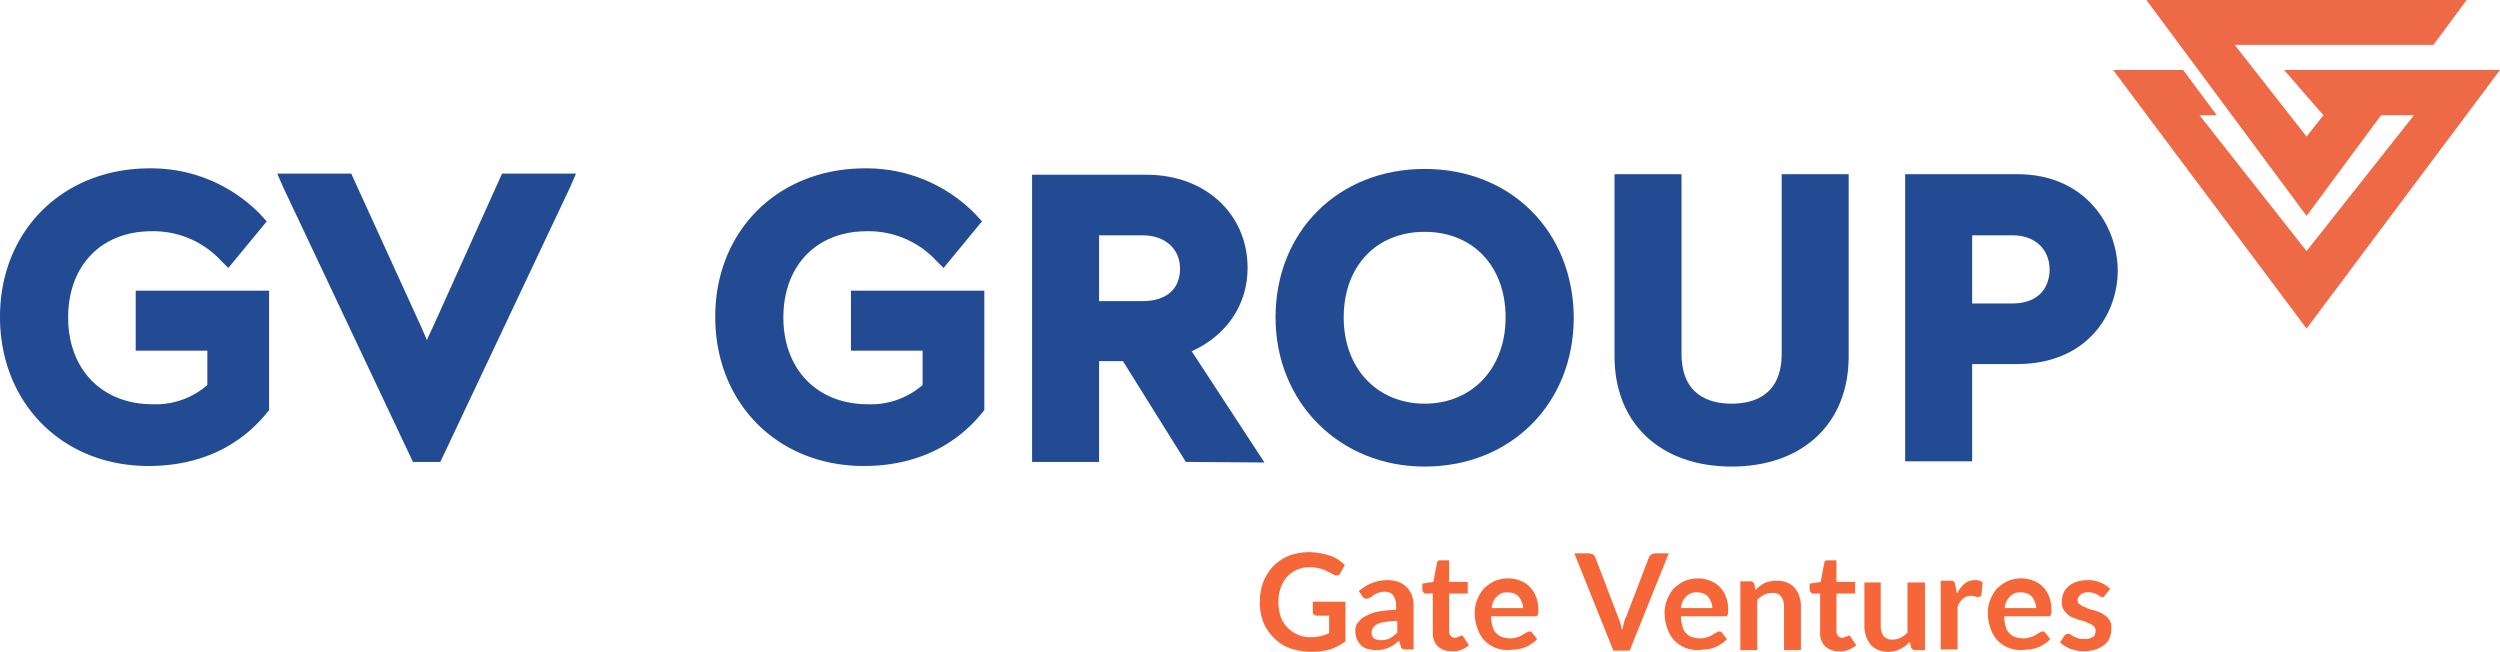
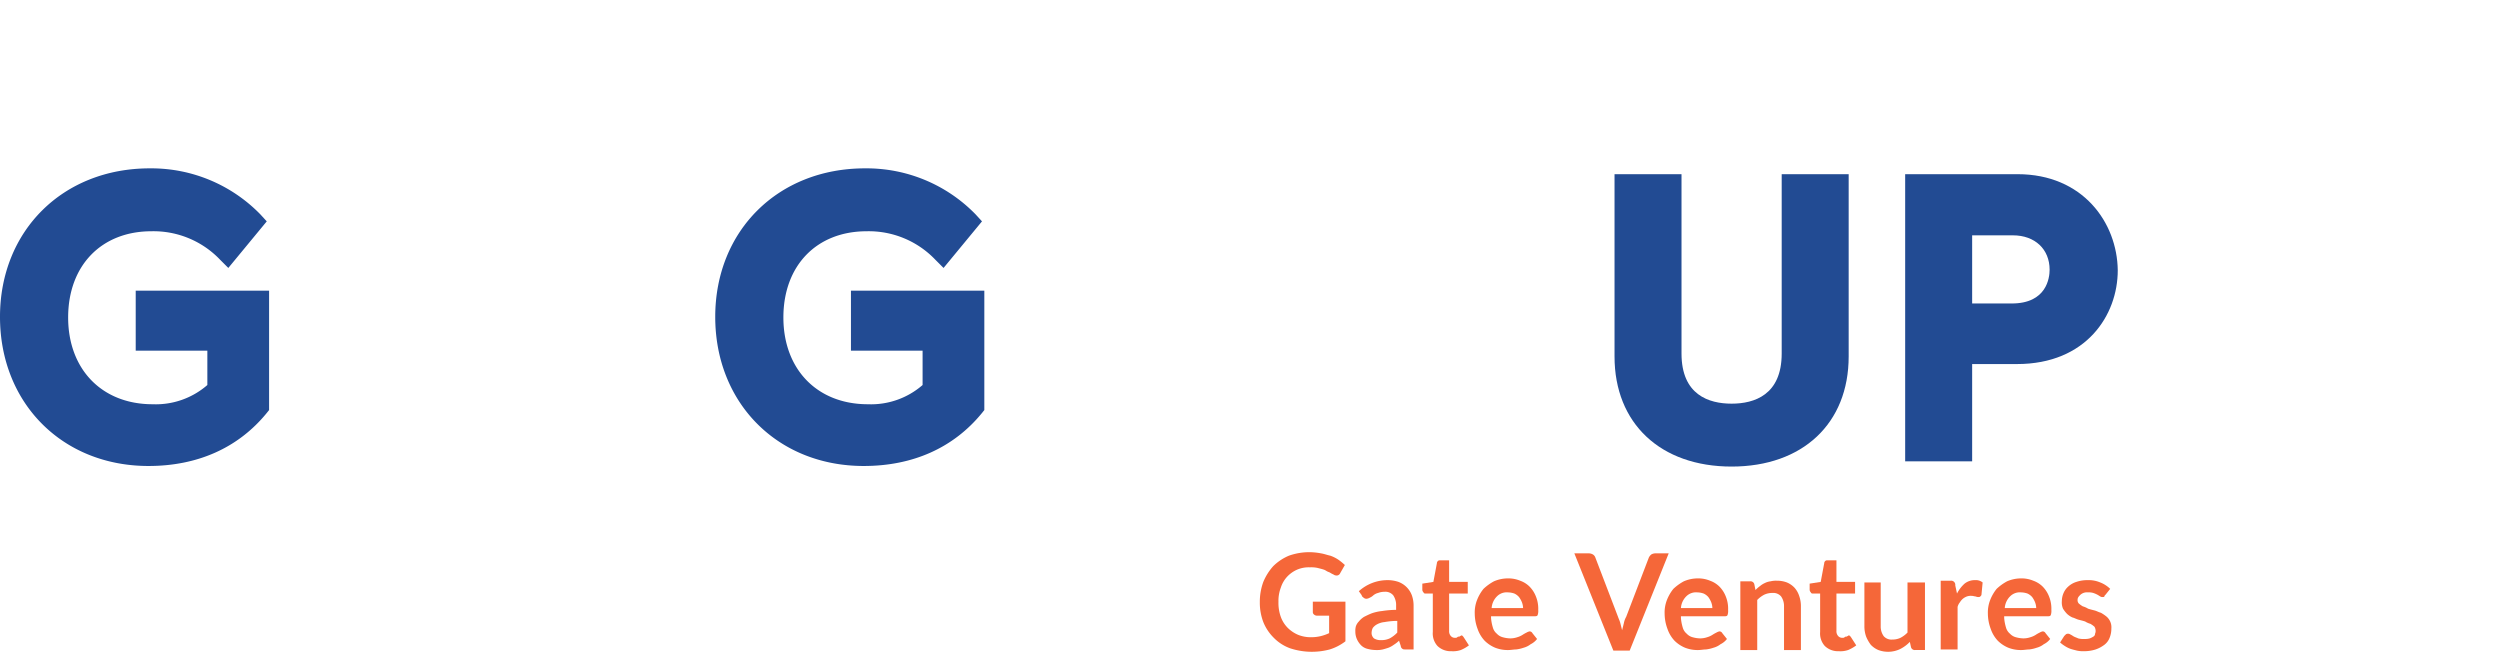
<svg xmlns="http://www.w3.org/2000/svg" width="429.227" height="111.905" viewBox="0 0 429.227 111.905">
  <g id="Logo" transform="translate(-166.9 -306.595)">
-     <path id="Path_484" data-name="Path 484" d="M559.059,287.213l6.746,7.773-2.891,3.662-12.335-15.74h34.113l5.718-7.709H535.418l27.5,37.068L575.7,294.987h5.653l-18.438,23.32-18.374-23.32H547.5l-5.782-7.773H529.7l33.214,44.392,33.214-44.392Z" transform="translate(0 31.395)" fill="#ee6a46" />
    <path id="Path_485" data-name="Path 485" d="M190.3,366.8h12.2v5.9a13.479,13.479,0,0,1-9.4,3.3c-8.7,0-14.5-6-14.5-14.9s5.7-14.8,14.3-14.8a15.788,15.788,0,0,1,11.8,4.9l1.4,1.4,6.6-8-1.1-1.2a26.12,26.12,0,0,0-19-7.9c-14.9,0-25.7,10.7-25.7,25.5s10.7,25.6,25.5,25.6c8.4,0,15.4-3.1,20.3-9.1l.4-.5V356.5H190.2v10.3Z" fill="#224b93" />
-     <path id="Path_486" data-name="Path 486" d="M241.2,362.8c-.3.7-.7,1.4-1,2.2l-.9-2.1-12.1-26.5H214.5l1,2.3,22.3,47.2h4.7l22.3-47.2,1-2.3H253.1Z" fill="#224b93" />
    <path id="Path_487" data-name="Path 487" d="M313.1,366.8h12.2v5.9a13.479,13.479,0,0,1-9.4,3.3c-8.7,0-14.5-6-14.5-14.9s5.7-14.8,14.3-14.8a15.788,15.788,0,0,1,11.8,4.9l1.4,1.4,6.6-8-1.1-1.2a26.12,26.12,0,0,0-19-7.9c-14.9,0-25.7,10.7-25.7,25.5s10.7,25.6,25.5,25.6c8.4,0,15.4-3.1,20.3-9.1l.4-.5V356.5H313v10.3Z" fill="#224b93" />
-     <path id="Path_488" data-name="Path 488" d="M381.1,352.6c0-9.3-7.3-16-17.3-16H344.1v49.3h11.5V368.6h4.1l10.8,17.3,13.5.1-12.5-19.1c6-2.7,9.6-8,9.6-14.3M355.6,347h7.5c3.8,0,6.4,2.3,6.4,5.7,0,3.6-2.4,5.6-6.5,5.6h-7.4Z" fill="#224b93" />
-     <path id="Path_489" data-name="Path 489" d="M411.5,335.6c-14.8,0-25.6,10.7-25.6,25.5,0,14.6,11,25.6,25.6,25.6,14.8,0,25.6-10.8,25.6-25.6-.1-14.8-10.8-25.5-25.6-25.5m0,40.3c-8.2,0-13.9-6.1-13.9-14.8,0-8.8,5.6-14.7,13.9-14.7s13.9,5.9,13.9,14.7c0,8.7-5.7,14.8-13.9,14.8" fill="#224b93" />
    <path id="Path_490" data-name="Path 490" d="M472.8,367.3c0,7.1-4.7,8.6-8.6,8.6s-8.6-1.5-8.6-8.6V336.5H444.1v31.3c0,11.5,7.9,18.9,20.1,18.9s20.1-7.4,20.1-18.9V336.5H472.8Z" fill="#224b93" />
    <path id="Path_491" data-name="Path 491" d="M513.3,336.5H494v49.3h11.5V369.1h7.7c11.9,0,17.3-8.4,17.3-16.1-.1-8.2-6-16.5-17.2-16.5M505.5,347h7c3.8,0,6.3,2.4,6.3,5.9,0,1.4-.5,5.8-6.5,5.8h-6.8Z" fill="#224b93" />
    <g id="Group_855" data-name="Group 855">
      <path id="Path_492" data-name="Path 492" d="M397.9,409.9v6.8a8.669,8.669,0,0,1-2.7,1.4,11.932,11.932,0,0,1-6.8-.2,7.5,7.5,0,0,1-2.8-1.8,7.992,7.992,0,0,1-1.8-2.7,9.343,9.343,0,0,1-.6-3.4,9.893,9.893,0,0,1,.6-3.5,9.482,9.482,0,0,1,1.7-2.7,8.512,8.512,0,0,1,2.7-1.8,10.46,10.46,0,0,1,3.6-.6,11.075,11.075,0,0,1,1.9.2c.6.1,1.1.3,1.6.4a6.109,6.109,0,0,1,1.4.7,10.63,10.63,0,0,1,1.1.9L397,405a.664.664,0,0,1-.5.4.952.952,0,0,1-.7-.2c-.3-.1-.5-.3-.8-.4s-.5-.3-.8-.4-.7-.2-1.1-.3a5.282,5.282,0,0,0-1.3-.1,5.087,5.087,0,0,0-2.2.4,5.229,5.229,0,0,0-1.7,1.2,5.015,5.015,0,0,0-1.1,1.9,6.374,6.374,0,0,0-.4,2.4,7.1,7.1,0,0,0,.4,2.6,5.161,5.161,0,0,0,1.2,1.9,5.675,5.675,0,0,0,1.8,1.2,5.867,5.867,0,0,0,2.3.4,6.958,6.958,0,0,0,1.6-.2,7.837,7.837,0,0,0,1.4-.5v-3H393a.764.764,0,0,1-.5-.2.52.52,0,0,1-.2-.4v-1.8Z" fill="#f56739" />
      <path id="Path_493" data-name="Path 493" d="M400.2,408.1a7.328,7.328,0,0,1,4.9-1.9,5.823,5.823,0,0,1,1.9.3,3.917,3.917,0,0,1,2.3,2.3,5.231,5.231,0,0,1,.3,1.8v7.5h-1.3c-.3,0-.5,0-.6-.1a.623.623,0,0,1-.3-.5l-.3-.9a5.5,5.5,0,0,1-.9.7,4.053,4.053,0,0,1-.9.5c-.3.1-.6.2-1,.3a4.483,4.483,0,0,1-1.2.1,5.9,5.9,0,0,1-1.4-.2,2.384,2.384,0,0,1-1.1-.6,3.592,3.592,0,0,1-.7-1,3.194,3.194,0,0,1-.3-1.4,2.768,2.768,0,0,1,.1-.9,2.177,2.177,0,0,1,.5-.8,3.632,3.632,0,0,1,.9-.8c.4-.2.8-.4,1.3-.6a8.024,8.024,0,0,1,1.8-.4,16.591,16.591,0,0,1,2.4-.2v-.7a2.969,2.969,0,0,0-.5-1.8,1.755,1.755,0,0,0-1.5-.6,3.087,3.087,0,0,0-1.1.2,2.01,2.01,0,0,0-.8.4,2.092,2.092,0,0,1-.6.4,1.421,1.421,0,0,1-.6.2.764.764,0,0,1-.5-.2c-.1-.1-.3-.2-.3-.4Zm6.5,5.1a12.481,12.481,0,0,0-2.1.2,3.324,3.324,0,0,0-1.3.4,2.169,2.169,0,0,0-.7.6,1.854,1.854,0,0,0-.2.7,1.246,1.246,0,0,0,.4,1.1,2.133,2.133,0,0,0,1.2.3,3.34,3.34,0,0,0,1.5-.3,5.033,5.033,0,0,0,1.3-1v-2Z" fill="#f56739" />
      <path id="Path_494" data-name="Path 494" d="M416.1,418.4a3.244,3.244,0,0,1-2.4-.9,3.188,3.188,0,0,1-.8-2.4v-6.6h-1.2c-.2,0-.3,0-.4-.2a.758.758,0,0,1-.2-.4v-1.1l1.9-.3.6-3.2a.52.52,0,0,1,.2-.4c.1-.1.2-.1.4-.1h1.5v3.7h3.2v2h-3.2v6.4a1.222,1.222,0,0,0,.3.9.908.908,0,0,0,.7.3c.2,0,.3,0,.4-.1a.367.367,0,0,1,.3-.1.349.349,0,0,0,.2-.1c.1,0,.1-.1.2-.1s.2,0,.2.1c.1,0,.1.1.2.2l.9,1.4a6.375,6.375,0,0,1-1.4.8A4.145,4.145,0,0,1,416.1,418.4Z" fill="#f56739" />
      <path id="Path_495" data-name="Path 495" d="M422.9,412.7a7.581,7.581,0,0,0,.3,1.6,2.1,2.1,0,0,0,.7,1.1,2.075,2.075,0,0,0,1,.6,5.066,5.066,0,0,0,1.3.2,3.73,3.73,0,0,0,1.2-.2,3.553,3.553,0,0,0,.9-.4,5.737,5.737,0,0,1,.7-.4,1.69,1.69,0,0,1,.5-.2.55.55,0,0,1,.5.3l.8,1a3.126,3.126,0,0,1-1.1.9,3.38,3.38,0,0,1-1.2.6,6.106,6.106,0,0,1-1.3.3c-.4,0-.9.1-1.3.1a5.867,5.867,0,0,1-2.3-.4,5.674,5.674,0,0,1-1.8-1.2,5.613,5.613,0,0,1-1.2-2,7.635,7.635,0,0,1-.5-2.7,5.867,5.867,0,0,1,.4-2.3,7.24,7.24,0,0,1,1.1-1.9,8.32,8.32,0,0,1,1.8-1.3,6.042,6.042,0,0,1,2.4-.5,5.223,5.223,0,0,1,2.1.4,4.355,4.355,0,0,1,1.6,1,4.991,4.991,0,0,1,1.1,1.7,5.558,5.558,0,0,1,.4,2.3,2.219,2.219,0,0,1-.1.9c-.1.2-.3.2-.5.2h-7.5Zm5.5-1.7a2.958,2.958,0,0,0-.2-1,4.053,4.053,0,0,0-.5-.9,2.407,2.407,0,0,0-.8-.6,3.6,3.6,0,0,0-1.1-.2,2.352,2.352,0,0,0-1.9.7,3.117,3.117,0,0,0-.9,2Z" fill="#f56739" />
      <path id="Path_496" data-name="Path 496" d="M453.4,401.6l-6.7,16.7h-2.8l-6.7-16.7h2.5a1.445,1.445,0,0,1,.7.2,1,1,0,0,1,.4.5l3.9,10.2c.1.3.3.7.4,1.1l.3,1.2.3-1.2a3.583,3.583,0,0,1,.4-1.1l3.9-10.2a1.756,1.756,0,0,1,.4-.5,1.445,1.445,0,0,1,.7-.2Z" fill="#f56739" />
      <path id="Path_497" data-name="Path 497" d="M455.5,412.7a7.581,7.581,0,0,0,.3,1.6,2.1,2.1,0,0,0,.7,1.1,2.075,2.075,0,0,0,1,.6,5.066,5.066,0,0,0,1.3.2,3.73,3.73,0,0,0,1.2-.2,3.553,3.553,0,0,0,.9-.4,5.737,5.737,0,0,1,.7-.4,1.69,1.69,0,0,1,.5-.2.55.55,0,0,1,.5.3l.8,1a3.126,3.126,0,0,1-1.1.9,3.38,3.38,0,0,1-1.2.6,6.106,6.106,0,0,1-1.3.3c-.4,0-.9.1-1.3.1a5.867,5.867,0,0,1-2.3-.4,5.674,5.674,0,0,1-1.8-1.2,5.613,5.613,0,0,1-1.2-2,7.635,7.635,0,0,1-.5-2.7,5.867,5.867,0,0,1,.4-2.3,7.24,7.24,0,0,1,1.1-1.9,8.32,8.32,0,0,1,1.8-1.3,6.042,6.042,0,0,1,2.4-.5,5.223,5.223,0,0,1,2.1.4,4.355,4.355,0,0,1,1.6,1,4.991,4.991,0,0,1,1.1,1.7,5.558,5.558,0,0,1,.4,2.3,2.219,2.219,0,0,1-.1.9c-.1.2-.3.2-.5.2h-7.5Zm5.4-1.7a2.958,2.958,0,0,0-.2-1,4.053,4.053,0,0,0-.5-.9,2.407,2.407,0,0,0-.8-.6,3.6,3.6,0,0,0-1.1-.2,2.352,2.352,0,0,0-1.9.7,3.117,3.117,0,0,0-.9,2Z" fill="#f56739" />
      <path id="Path_498" data-name="Path 498" d="M468.3,407.9a5.718,5.718,0,0,1,.8-.7,3.508,3.508,0,0,1,.8-.5,2.934,2.934,0,0,1,1-.3,3.749,3.749,0,0,1,1.1-.1,4.672,4.672,0,0,1,1.7.3,3.805,3.805,0,0,1,1.3.9,3.923,3.923,0,0,1,.8,1.4,5.231,5.231,0,0,1,.3,1.8v7.5h-2.9v-7.5a2.86,2.86,0,0,0-.5-1.7,1.755,1.755,0,0,0-1.5-.6,3.194,3.194,0,0,0-1.4.3,4.7,4.7,0,0,0-1.2.9v8.6h-2.9V406.4h1.7a.666.666,0,0,1,.7.5Z" fill="#f56739" />
      <path id="Path_499" data-name="Path 499" d="M482.6,418.4a3.244,3.244,0,0,1-2.4-.9,3.188,3.188,0,0,1-.8-2.4v-6.6h-1.2c-.2,0-.3,0-.4-.2a.758.758,0,0,1-.2-.4v-1.1l1.9-.3.6-3.2a.52.52,0,0,1,.2-.4c.1-.1.2-.1.4-.1h1.5v3.7h3.2v2h-3.2v6.4a1.222,1.222,0,0,0,.3.9.908.908,0,0,0,.7.3c.2,0,.3,0,.4-.1a.367.367,0,0,1,.3-.1.349.349,0,0,0,.2-.1c.1,0,.1-.1.2-.1s.2,0,.2.1c.1,0,.1.1.2.2l.9,1.4a6.375,6.375,0,0,1-1.4.8A4.145,4.145,0,0,1,482.6,418.4Z" fill="#f56739" />
      <path id="Path_500" data-name="Path 500" d="M497.4,406.4v11.8h-1.7a.666.666,0,0,1-.7-.5l-.2-.9a6.1,6.1,0,0,1-1.6,1.2,4.791,4.791,0,0,1-3.8.2,3.805,3.805,0,0,1-1.3-.9,6.375,6.375,0,0,1-.8-1.4,5.231,5.231,0,0,1-.3-1.8v-7.5h2.8v7.5a2.86,2.86,0,0,0,.5,1.7,1.755,1.755,0,0,0,1.5.6,3.194,3.194,0,0,0,1.4-.3,4.7,4.7,0,0,0,1.2-.9v-8.6h3Z" fill="#f56739" />
      <path id="Path_501" data-name="Path 501" d="M502.9,408.5a5.861,5.861,0,0,1,1.3-1.7,2.792,2.792,0,0,1,1.8-.6,1.844,1.844,0,0,1,1.3.4l-.2,2.1c0,.1-.1.2-.2.3a.367.367,0,0,1-.3.1,1.087,1.087,0,0,1-.5-.1c-.2,0-.4-.1-.7-.1a1.949,1.949,0,0,0-.8.1,2.507,2.507,0,0,0-.7.4,2.651,2.651,0,0,0-.5.6,2.01,2.01,0,0,0-.4.8v7.3h-2.9V406.3h1.7a.707.707,0,0,1,.8.8Z" fill="#f56739" />
      <path id="Path_502" data-name="Path 502" d="M511,412.7a7.581,7.581,0,0,0,.3,1.6,2.1,2.1,0,0,0,.7,1.1,2.075,2.075,0,0,0,1,.6,5.066,5.066,0,0,0,1.3.2,3.73,3.73,0,0,0,1.2-.2,3.554,3.554,0,0,0,.9-.4,5.742,5.742,0,0,1,.7-.4,1.69,1.69,0,0,1,.5-.2.55.55,0,0,1,.5.3l.8,1a3.126,3.126,0,0,1-1.1.9,3.38,3.38,0,0,1-1.2.6,6.107,6.107,0,0,1-1.3.3c-.4,0-.9.1-1.3.1a5.867,5.867,0,0,1-2.3-.4,5.674,5.674,0,0,1-1.8-1.2,5.613,5.613,0,0,1-1.2-2,7.635,7.635,0,0,1-.5-2.7,5.867,5.867,0,0,1,.4-2.3,7.24,7.24,0,0,1,1.1-1.9,8.32,8.32,0,0,1,1.8-1.3,6.042,6.042,0,0,1,2.4-.5,5.222,5.222,0,0,1,2.1.4,4.355,4.355,0,0,1,1.6,1,4.991,4.991,0,0,1,1.1,1.7,5.558,5.558,0,0,1,.4,2.3,2.22,2.22,0,0,1-.1.9c-.1.2-.3.2-.5.2H511Zm5.5-1.7a2.958,2.958,0,0,0-.2-1,4.052,4.052,0,0,0-.5-.9,2.407,2.407,0,0,0-.8-.6,3.6,3.6,0,0,0-1.1-.2,2.352,2.352,0,0,0-1.9.7,3.117,3.117,0,0,0-.9,2Z" fill="#f56739" />
      <path id="Path_503" data-name="Path 503" d="M528.4,408.7c-.1.1-.2.2-.2.3s-.2.1-.3.1a.6.6,0,0,1-.4-.1c-.2-.1-.3-.2-.5-.3a4.873,4.873,0,0,0-.7-.3,2.768,2.768,0,0,0-.9-.1,1.7,1.7,0,0,0-1.3.4c-.3.3-.5.5-.5.9a.845.845,0,0,0,.2.6,4.235,4.235,0,0,0,.7.5,3.554,3.554,0,0,1,.9.4c.3.1.7.2,1.1.3s.7.3,1.1.4a7.02,7.02,0,0,1,.9.6,2.4,2.4,0,0,1,.9,2.1,4.145,4.145,0,0,1-.3,1.6,2.73,2.73,0,0,1-.9,1.2,5.3,5.3,0,0,1-1.5.8,6.447,6.447,0,0,1-2,.3,4.868,4.868,0,0,1-1.2-.1c-.4-.1-.8-.2-1.1-.3a4.669,4.669,0,0,1-1-.5,5.548,5.548,0,0,1-.8-.6l.7-1.1.3-.3a.6.6,0,0,1,.4-.1c.2,0,.3.1.5.2s.3.2.5.3.5.2.7.3a3.42,3.42,0,0,0,1.1.1,2.769,2.769,0,0,0,.9-.1,3.328,3.328,0,0,0,.6-.3.55.55,0,0,0,.3-.5,1.088,1.088,0,0,0,.1-.5,1.445,1.445,0,0,0-.2-.7,4.235,4.235,0,0,0-.7-.5,3.554,3.554,0,0,1-.9-.4c-.3-.1-.7-.2-1.1-.3s-.7-.3-1.1-.4a3.49,3.49,0,0,1-.9-.6,5.5,5.5,0,0,1-.7-.9,2.745,2.745,0,0,1-.2-1.3,3.529,3.529,0,0,1,.3-1.4,3.134,3.134,0,0,1,.8-1.1,3.686,3.686,0,0,1,1.4-.8,5.822,5.822,0,0,1,1.9-.3,5.087,5.087,0,0,1,2.2.4,4.991,4.991,0,0,1,1.7,1.1Z" fill="#f56739" />
    </g>
  </g>
</svg>